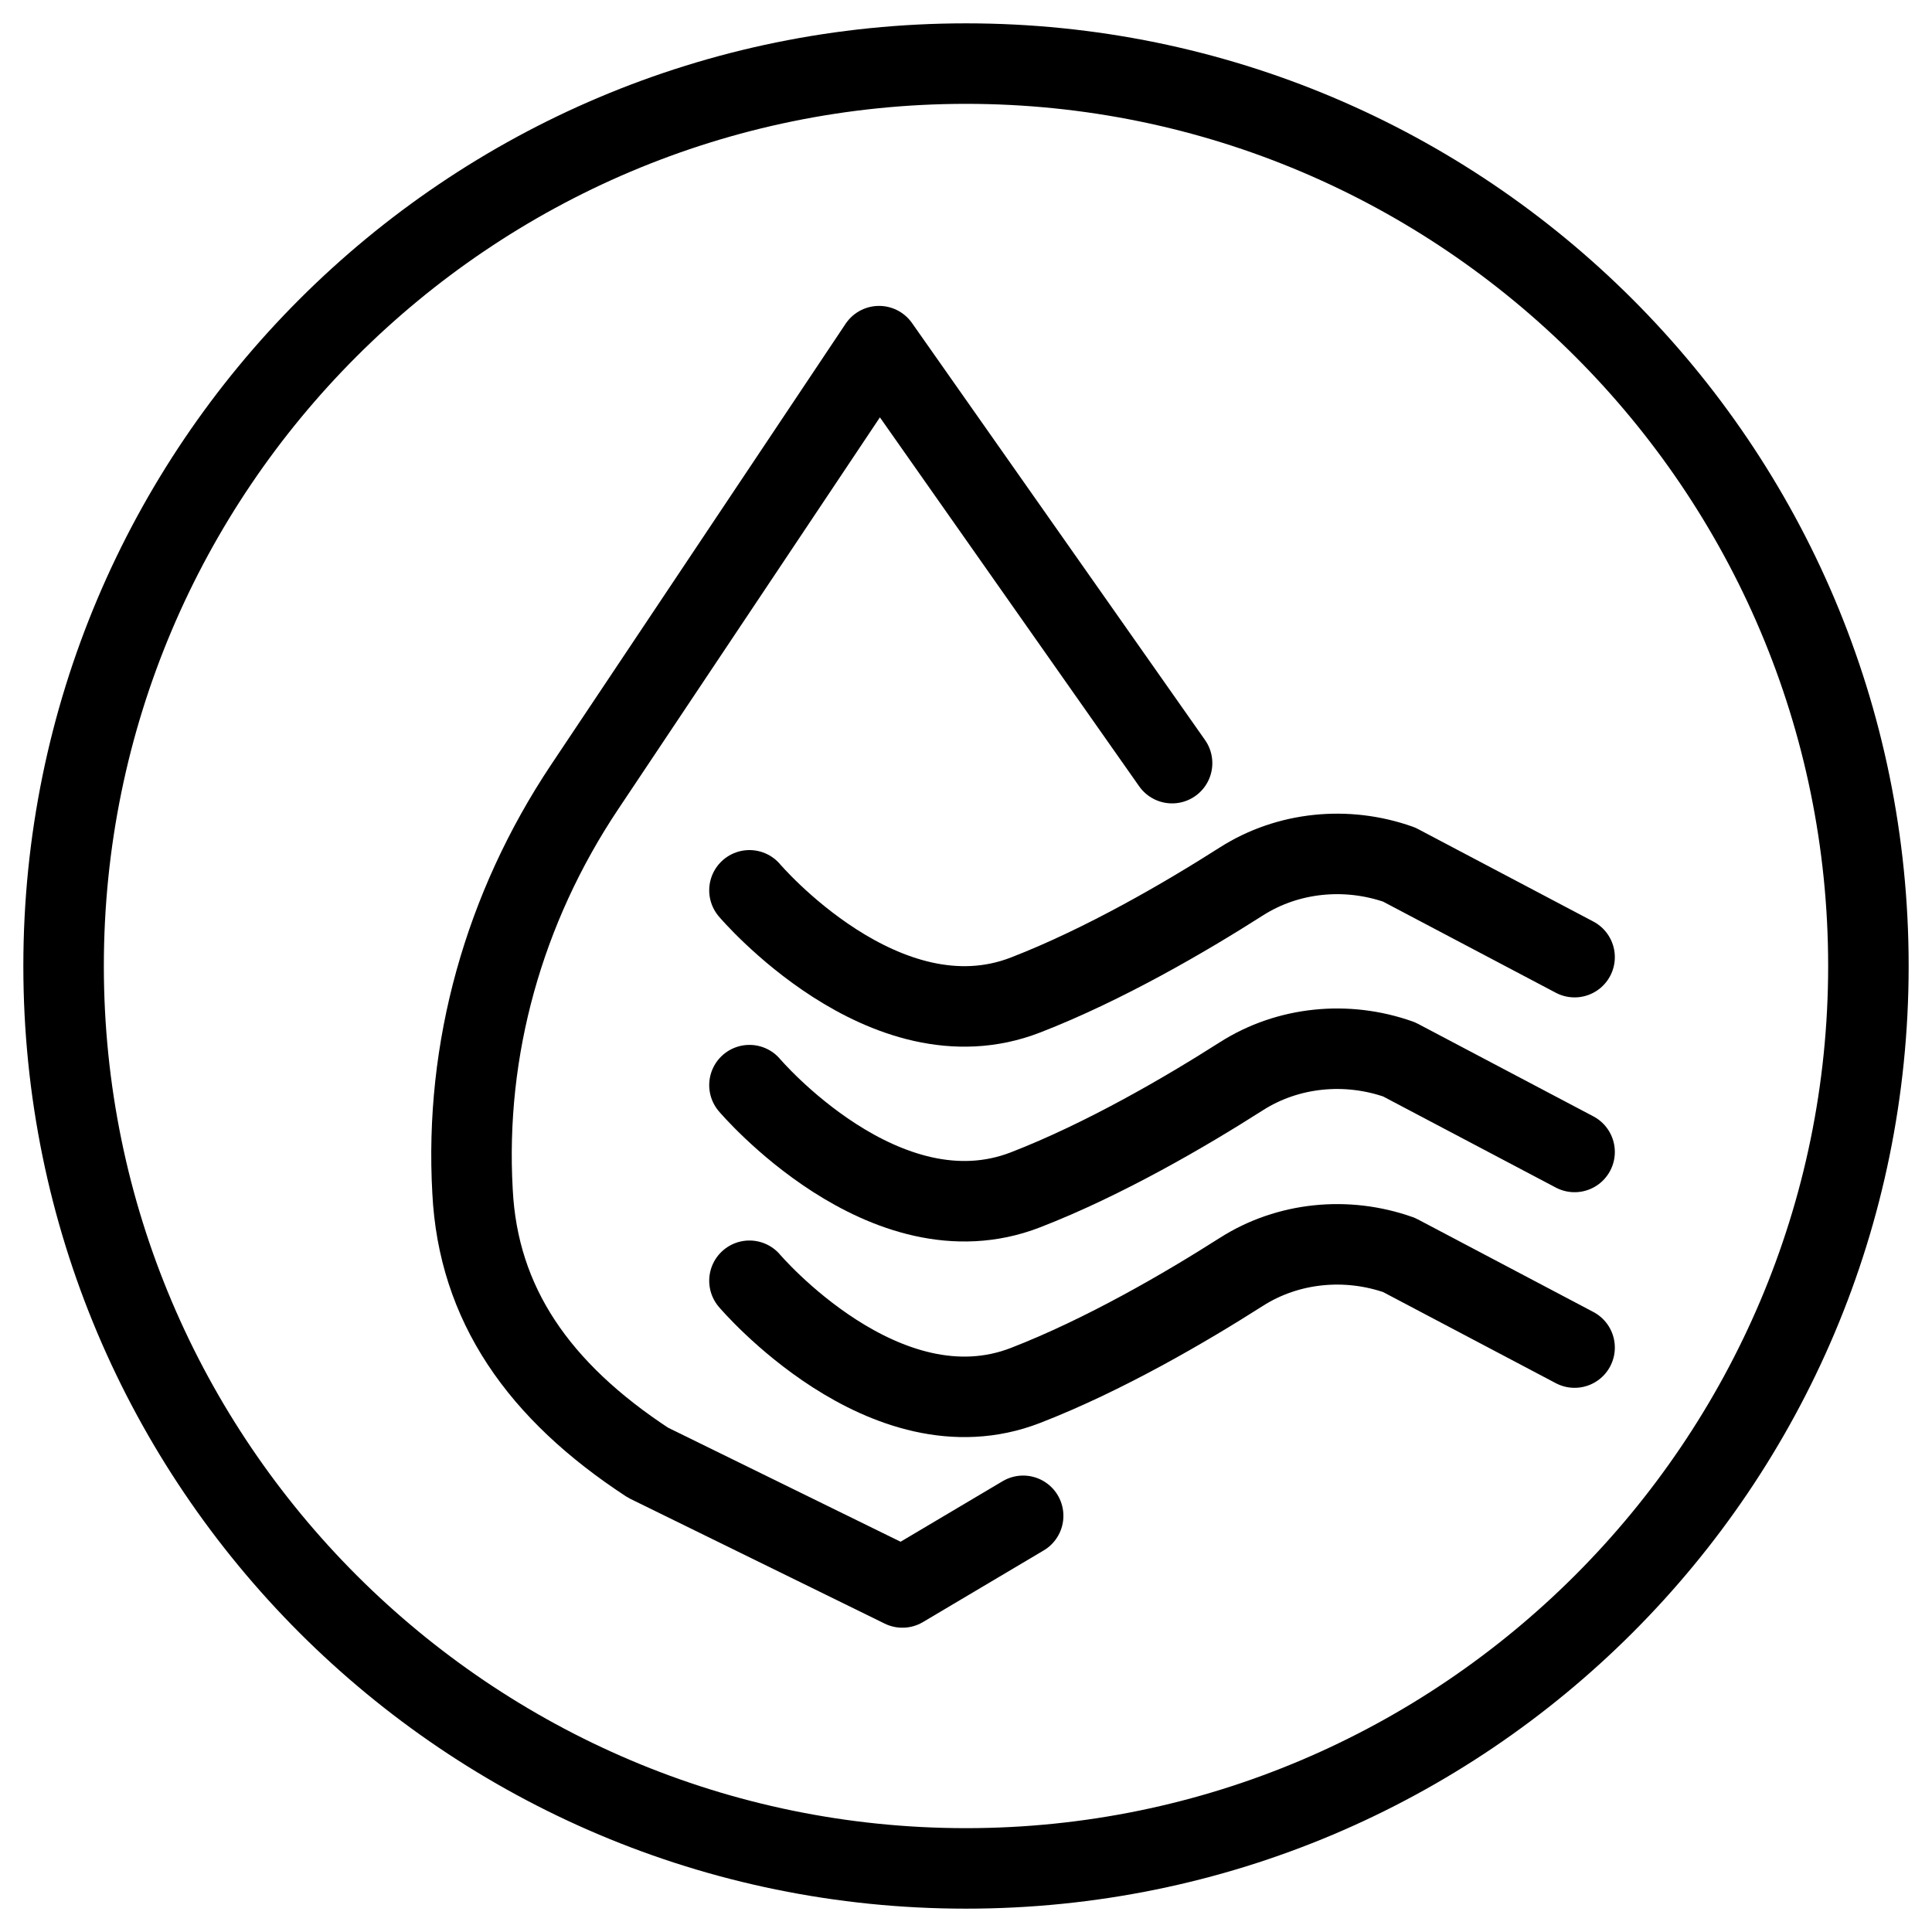
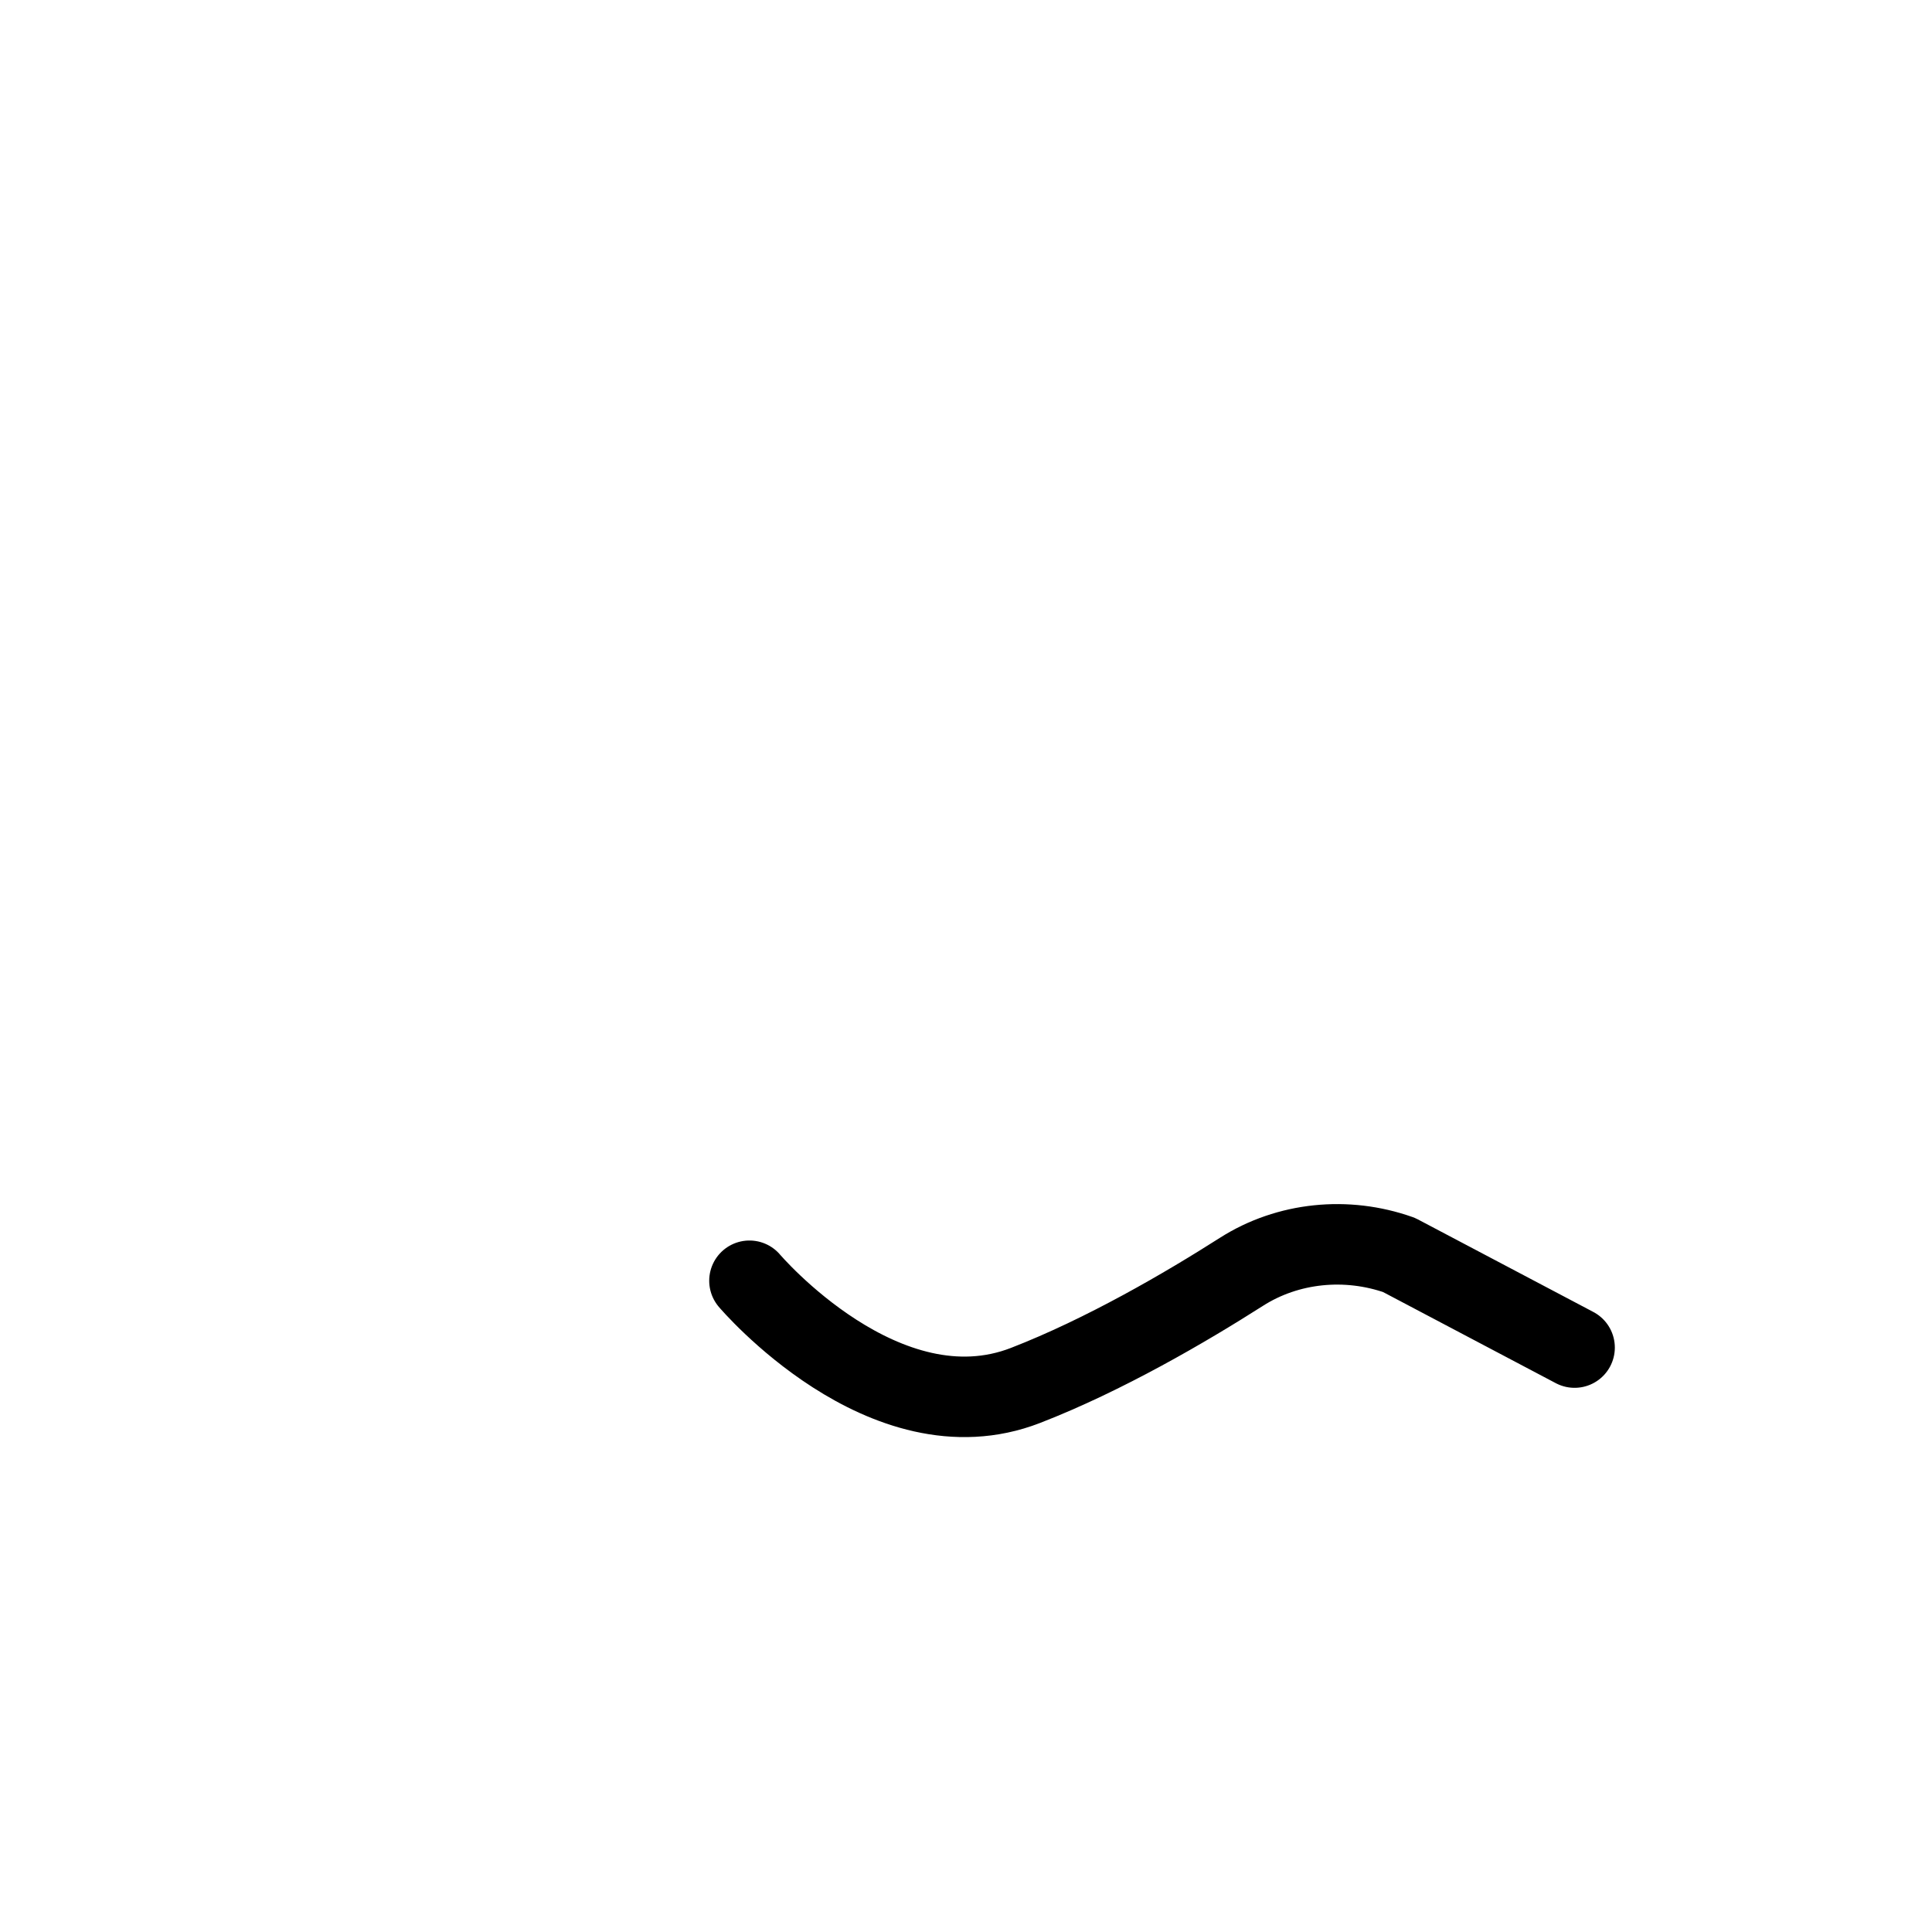
<svg xmlns="http://www.w3.org/2000/svg" id="Layer_1" viewBox="0 0 24 24">
  <defs>
    <style>.cls-1{fill:none;stroke:#000;stroke-linecap:round;stroke-linejoin:round;}</style>
  </defs>
-   <path class="cls-1" d="M14.56,9.48l-3.64-5.18-3.66,5.48c-1,1.5-1.49,3.25-1.39,5.02h0c.07,1.4,.82,2.48,2.18,3.37l3.16,1.55,1.5-.89" />
-   <path class="cls-1" d="M9.31,11.06s1.68,1.98,3.43,1.3c.98-.38,1.99-.97,2.68-1.41,.58-.37,1.31-.44,1.96-.21l2.18,1.15" />
-   <path class="cls-1" d="M9.31,13.48s1.68,1.98,3.43,1.3c.98-.38,1.99-.97,2.68-1.41,.58-.37,1.31-.44,1.96-.21l2.18,1.15" />
  <path class="cls-1" d="M9.31,15.91s1.68,1.98,3.43,1.3c.98-.38,1.99-.97,2.68-1.41,.58-.37,1.31-.44,1.96-.21l2.18,1.15" />
-   <path d="M12,1.29c5.91,0,10.71,4.81,10.71,10.71s-4.81,10.71-10.71,10.71S1.29,17.91,1.29,12,6.09,1.29,12,1.29m0-1C5.53,.29,.29,5.53,.29,12s5.24,11.71,11.71,11.71,11.71-5.24,11.71-11.71S18.47,.29,12,.29h0Z" />
</svg>